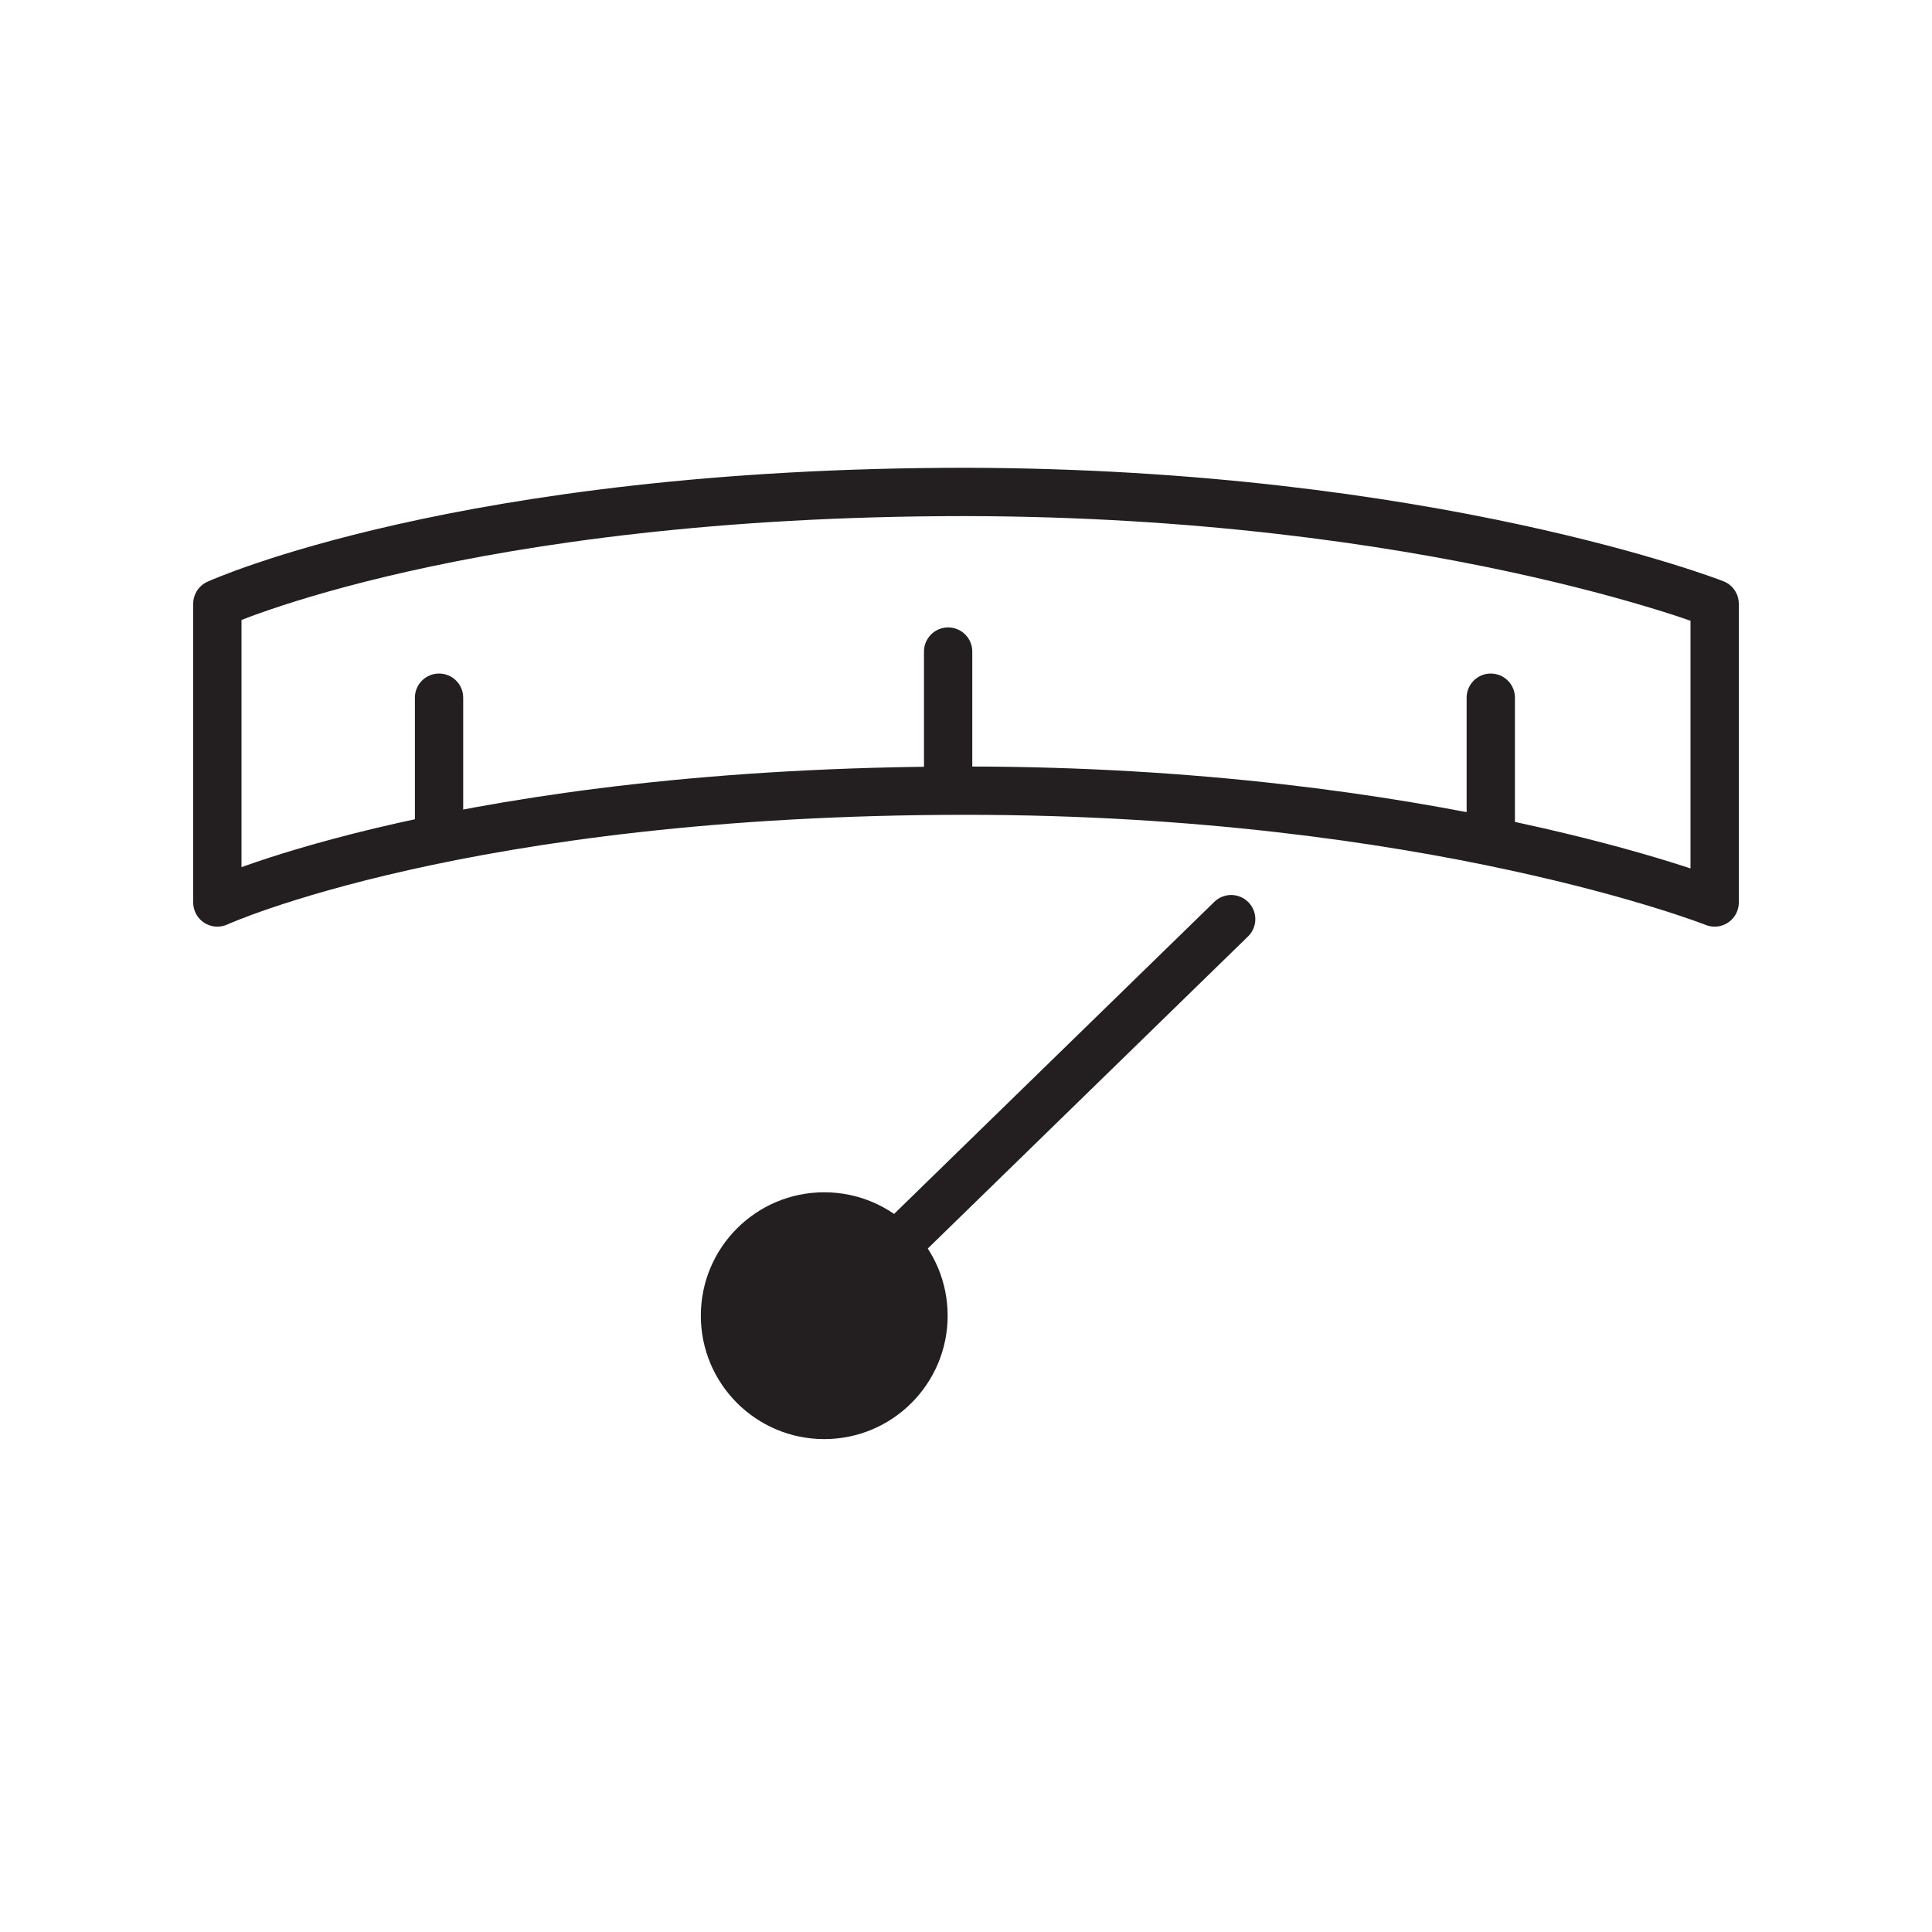
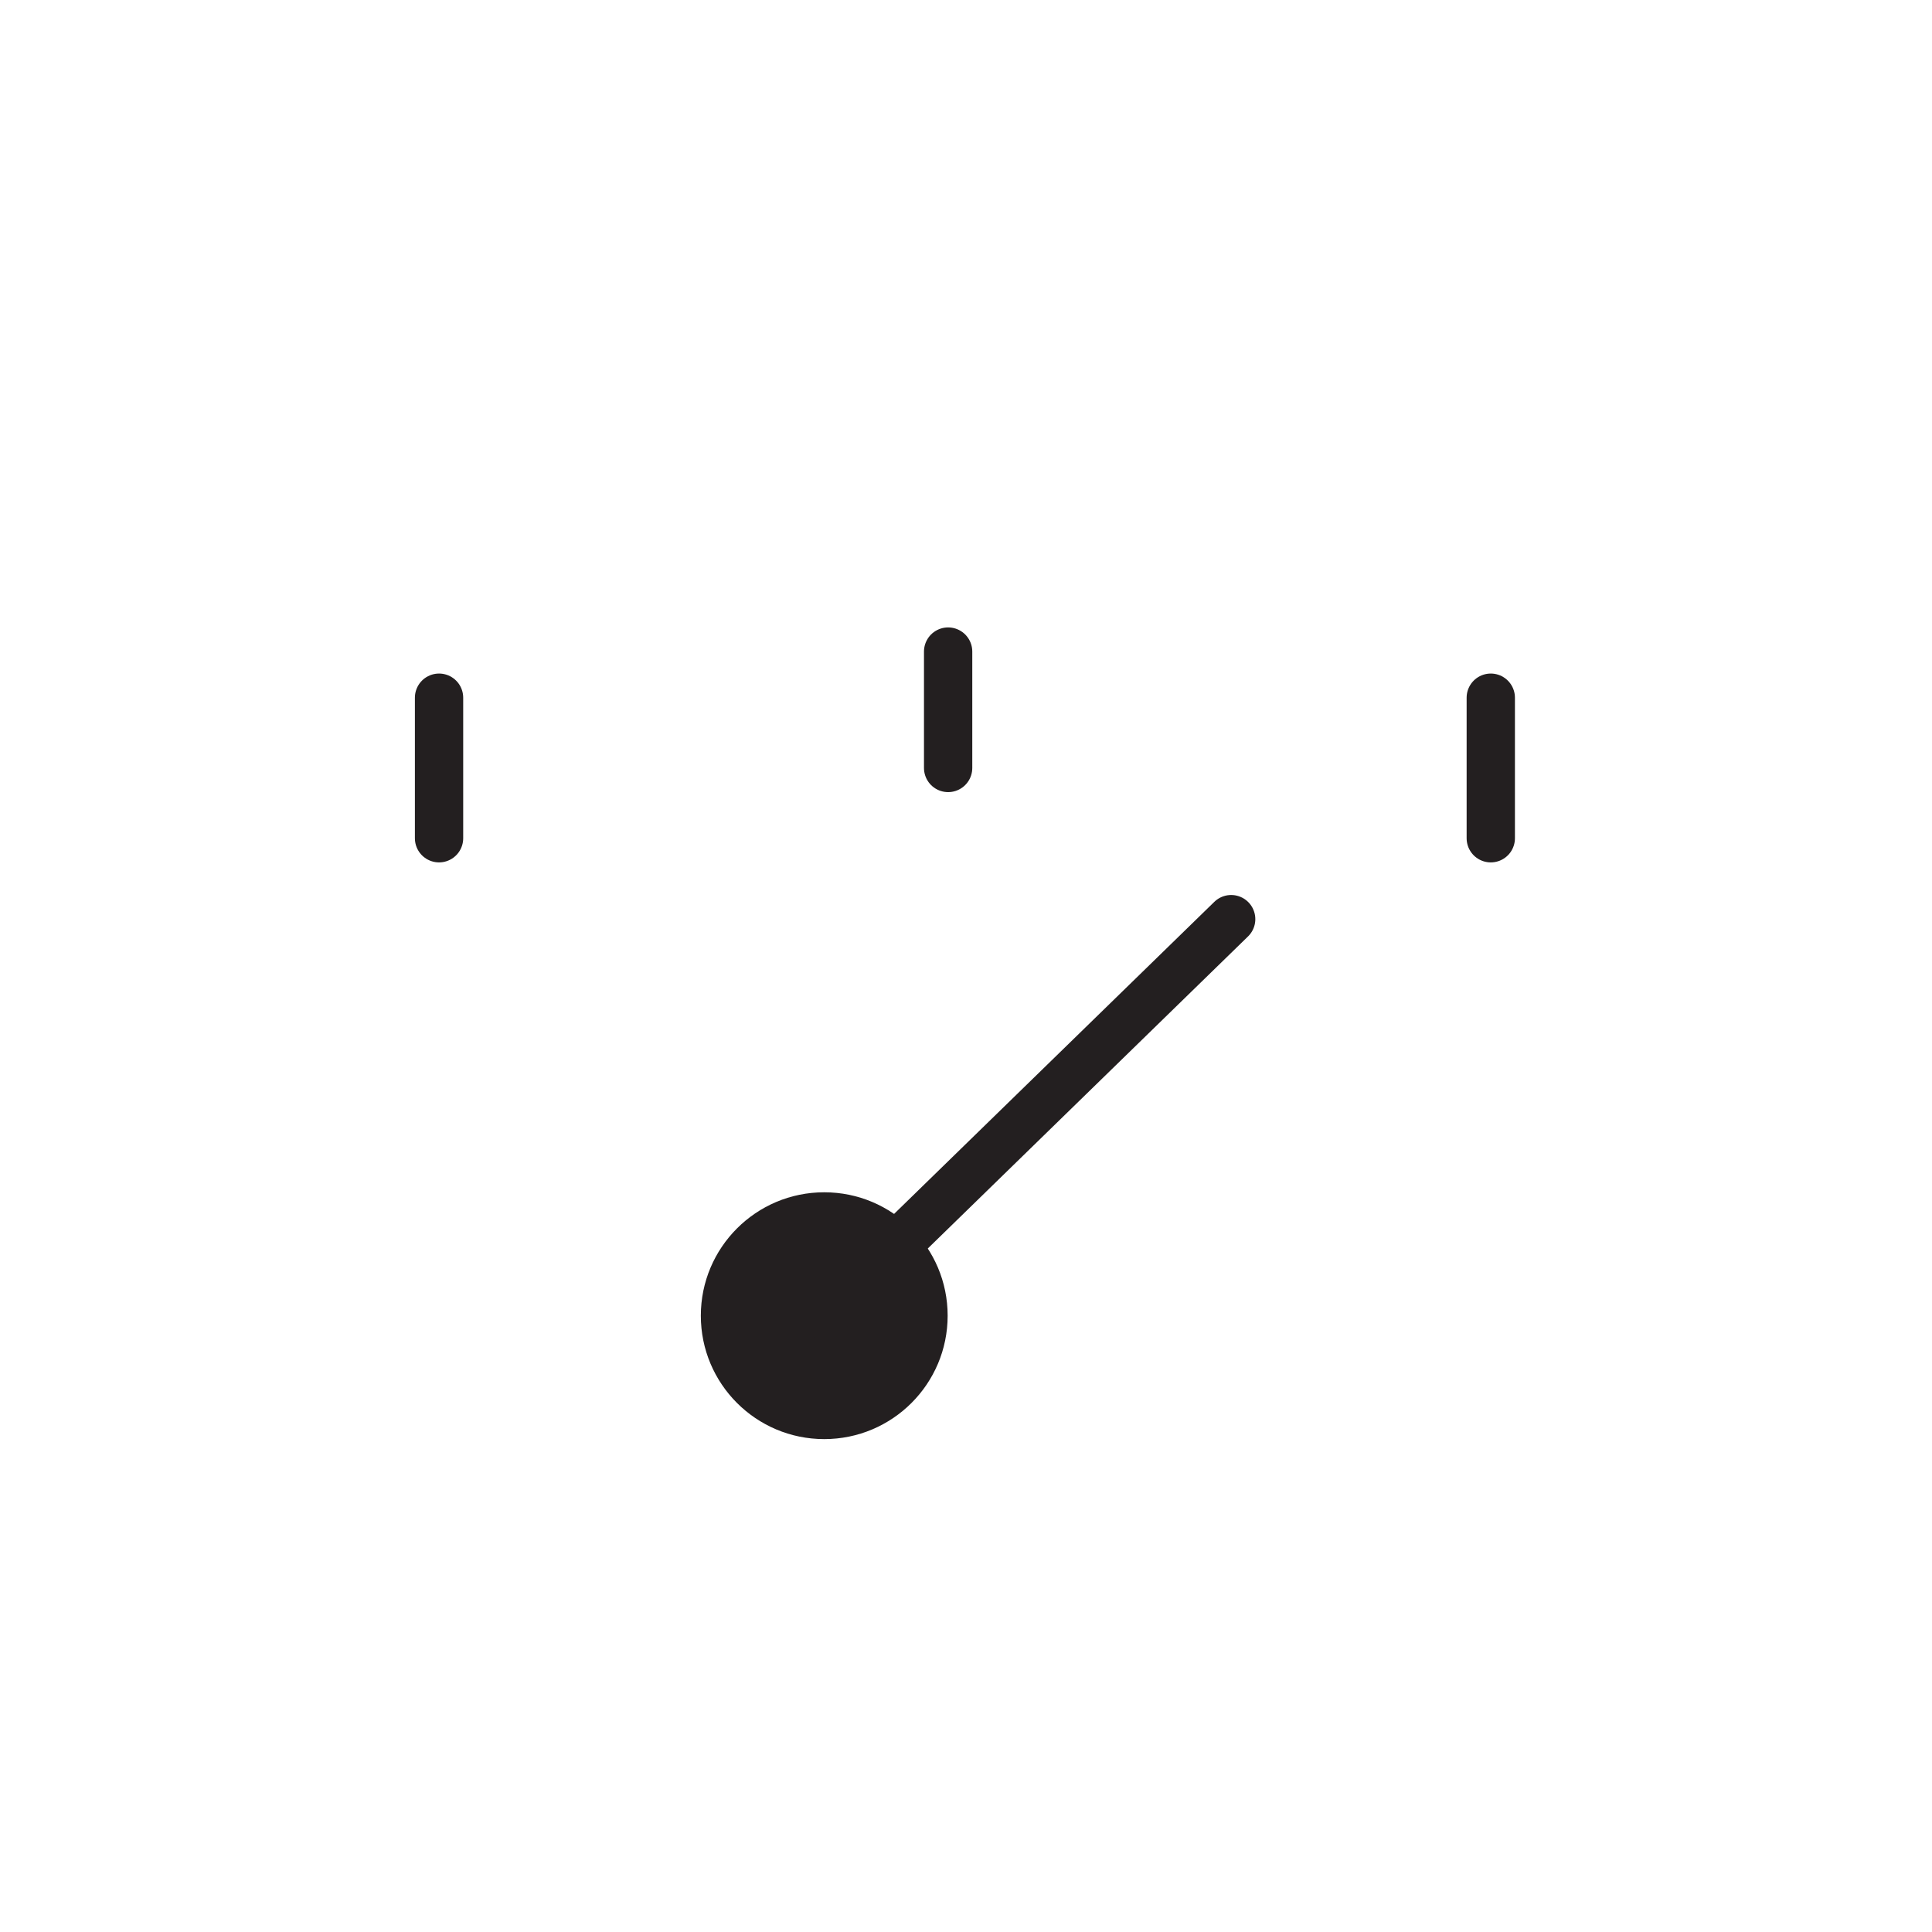
<svg xmlns="http://www.w3.org/2000/svg" viewBox="0 0 80 80">
  <defs>
    <style>.cls-1{fill:none;stroke:#231f20;stroke-linecap:round;stroke-linejoin:round;stroke-width:2px;}.cls-2{fill:#231f20;}</style>
  </defs>
  <title>Whirlpool_Icons-R1</title>
  <g id="Performance">
-     <path class="cls-1" d="M71,37.37s-11.75-4.63-31-4.63c-20.83,0-31,4.63-31,4.63V25s10.17-4.63,31-4.63C59.25,20.41,71,25,71,25Z" />
    <line class="cls-1" x1="18.18" y1="28.89" x2="18.18" y2="34.71" />
    <line class="cls-1" x1="39.26" y1="26.98" x2="39.26" y2="31.8" />
    <line class="cls-1" x1="61.73" y1="28.89" x2="61.73" y2="34.71" />
    <circle class="cls-2" cx="34.13" cy="54.48" r="5.11" />
    <line class="cls-1" x1="50.98" y1="38.06" x2="34.13" y2="54.48" />
  </g>
</svg>